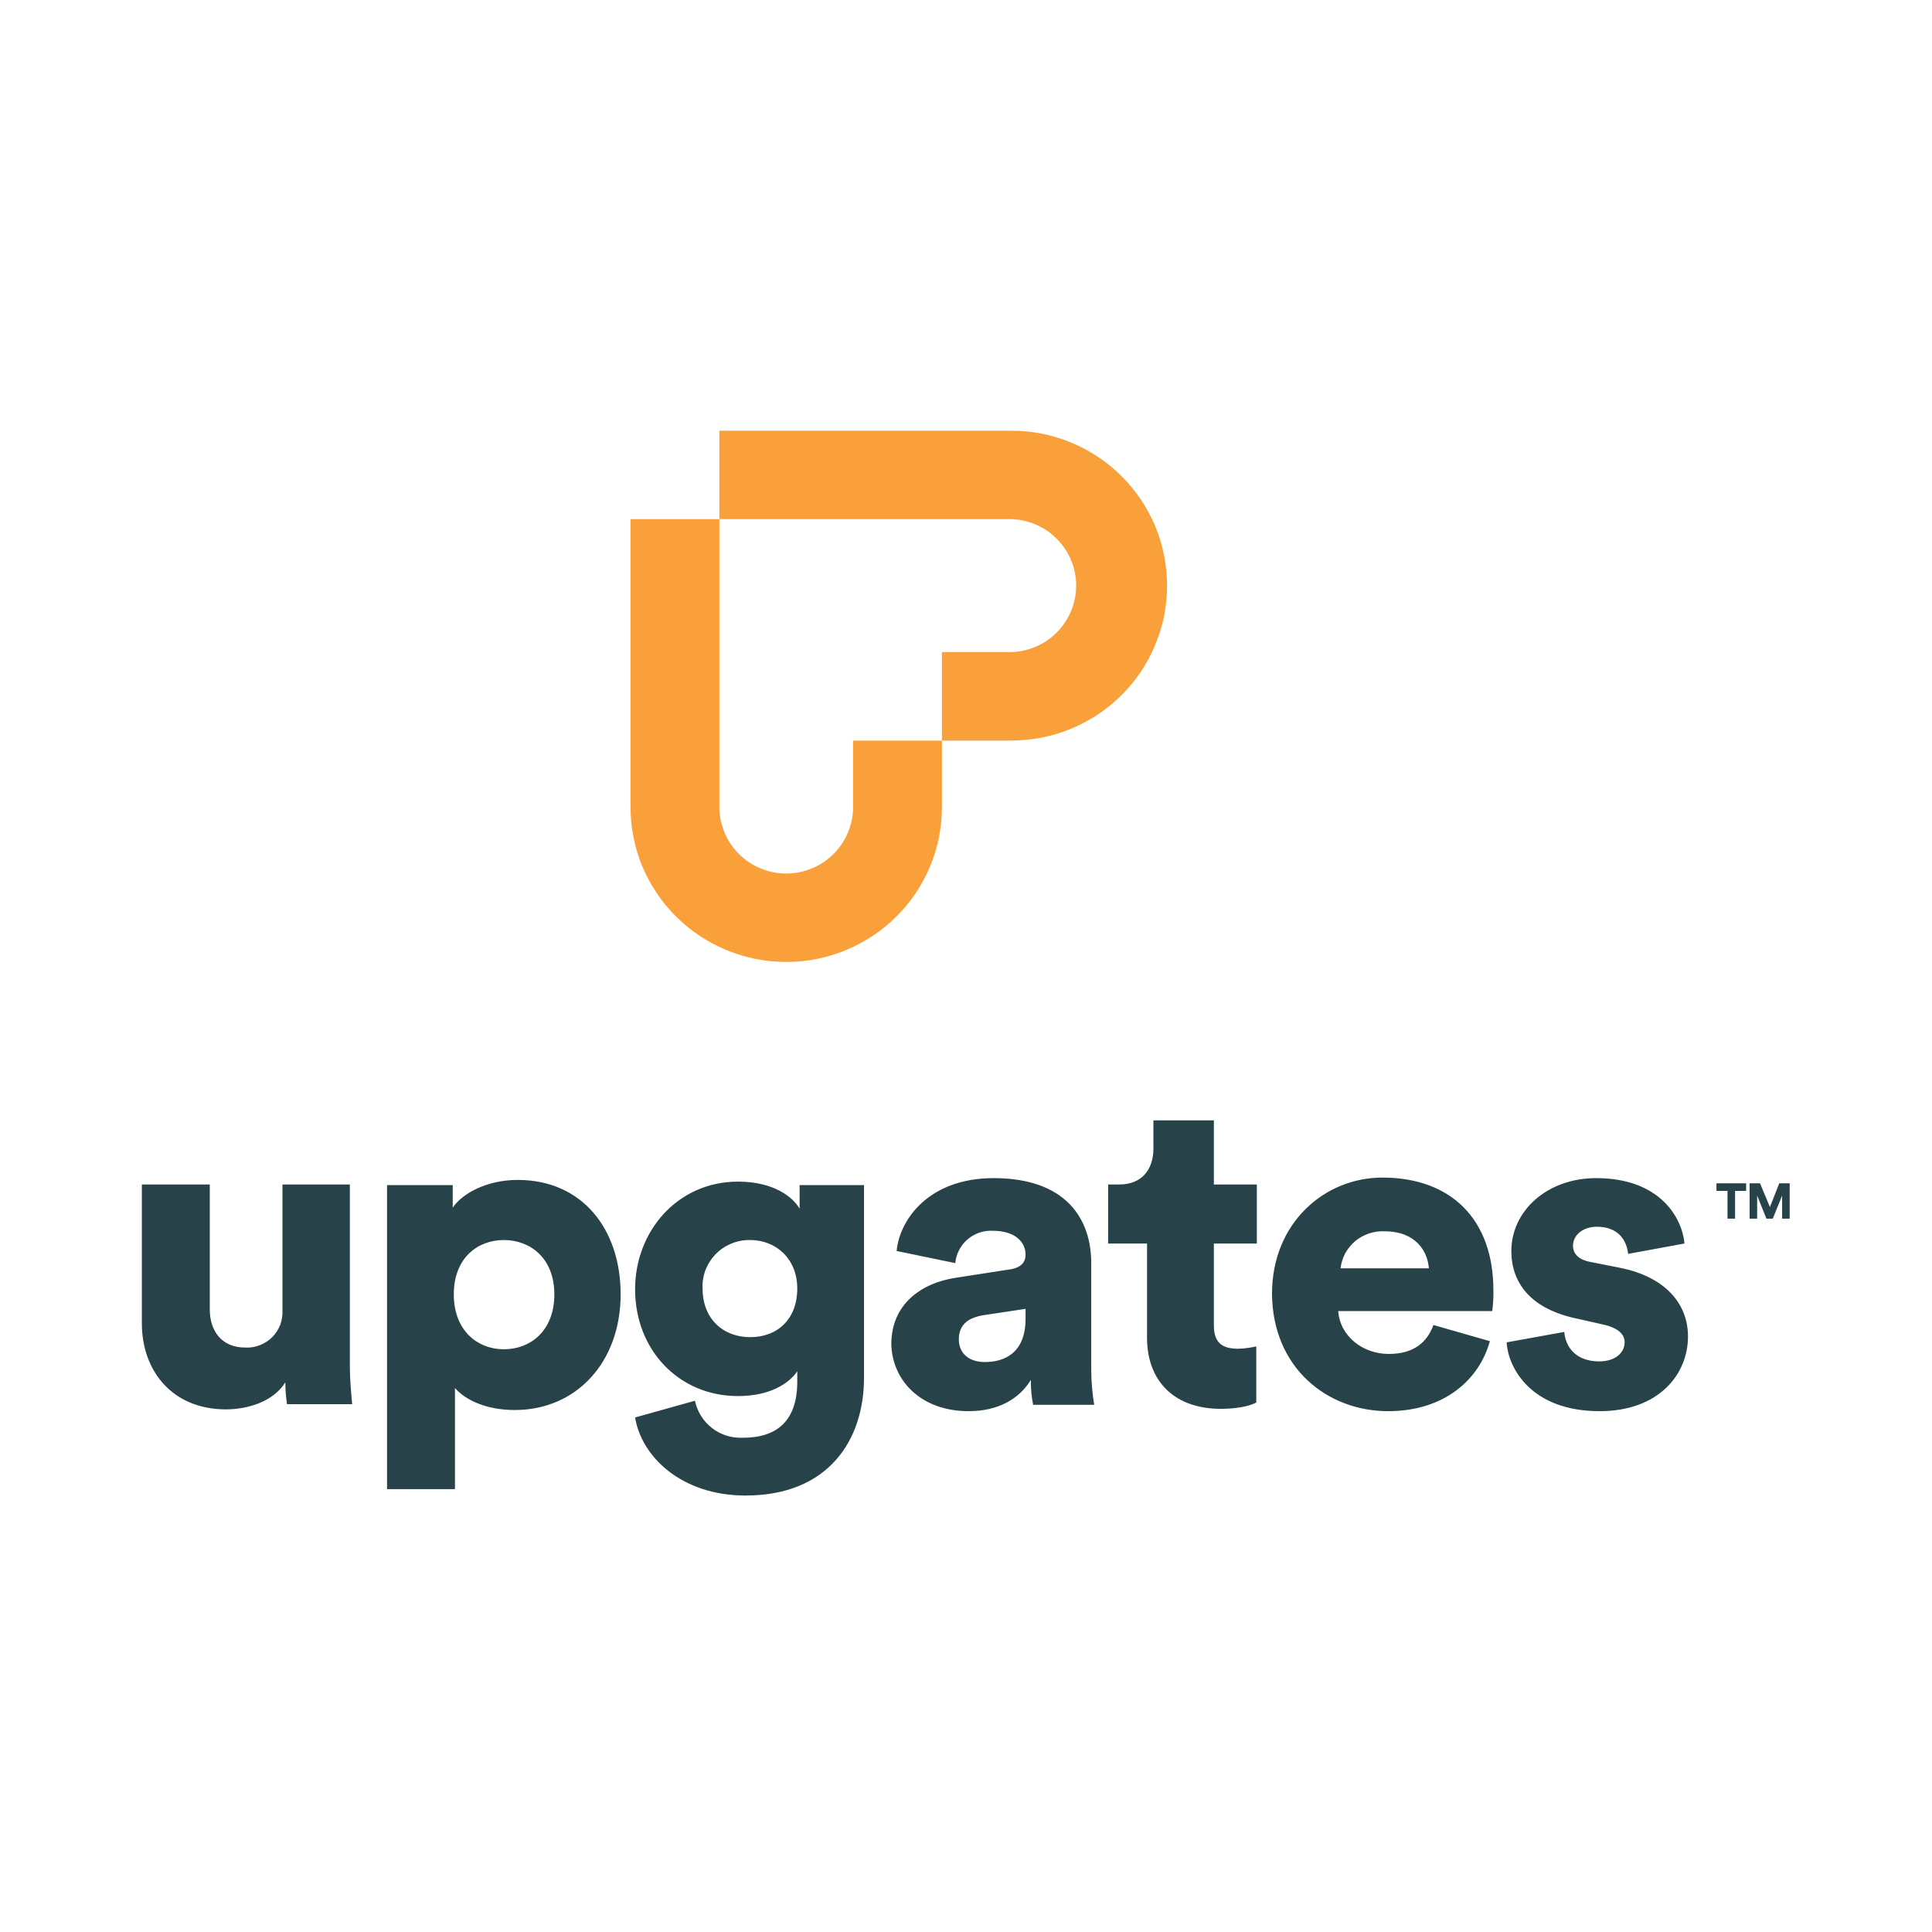
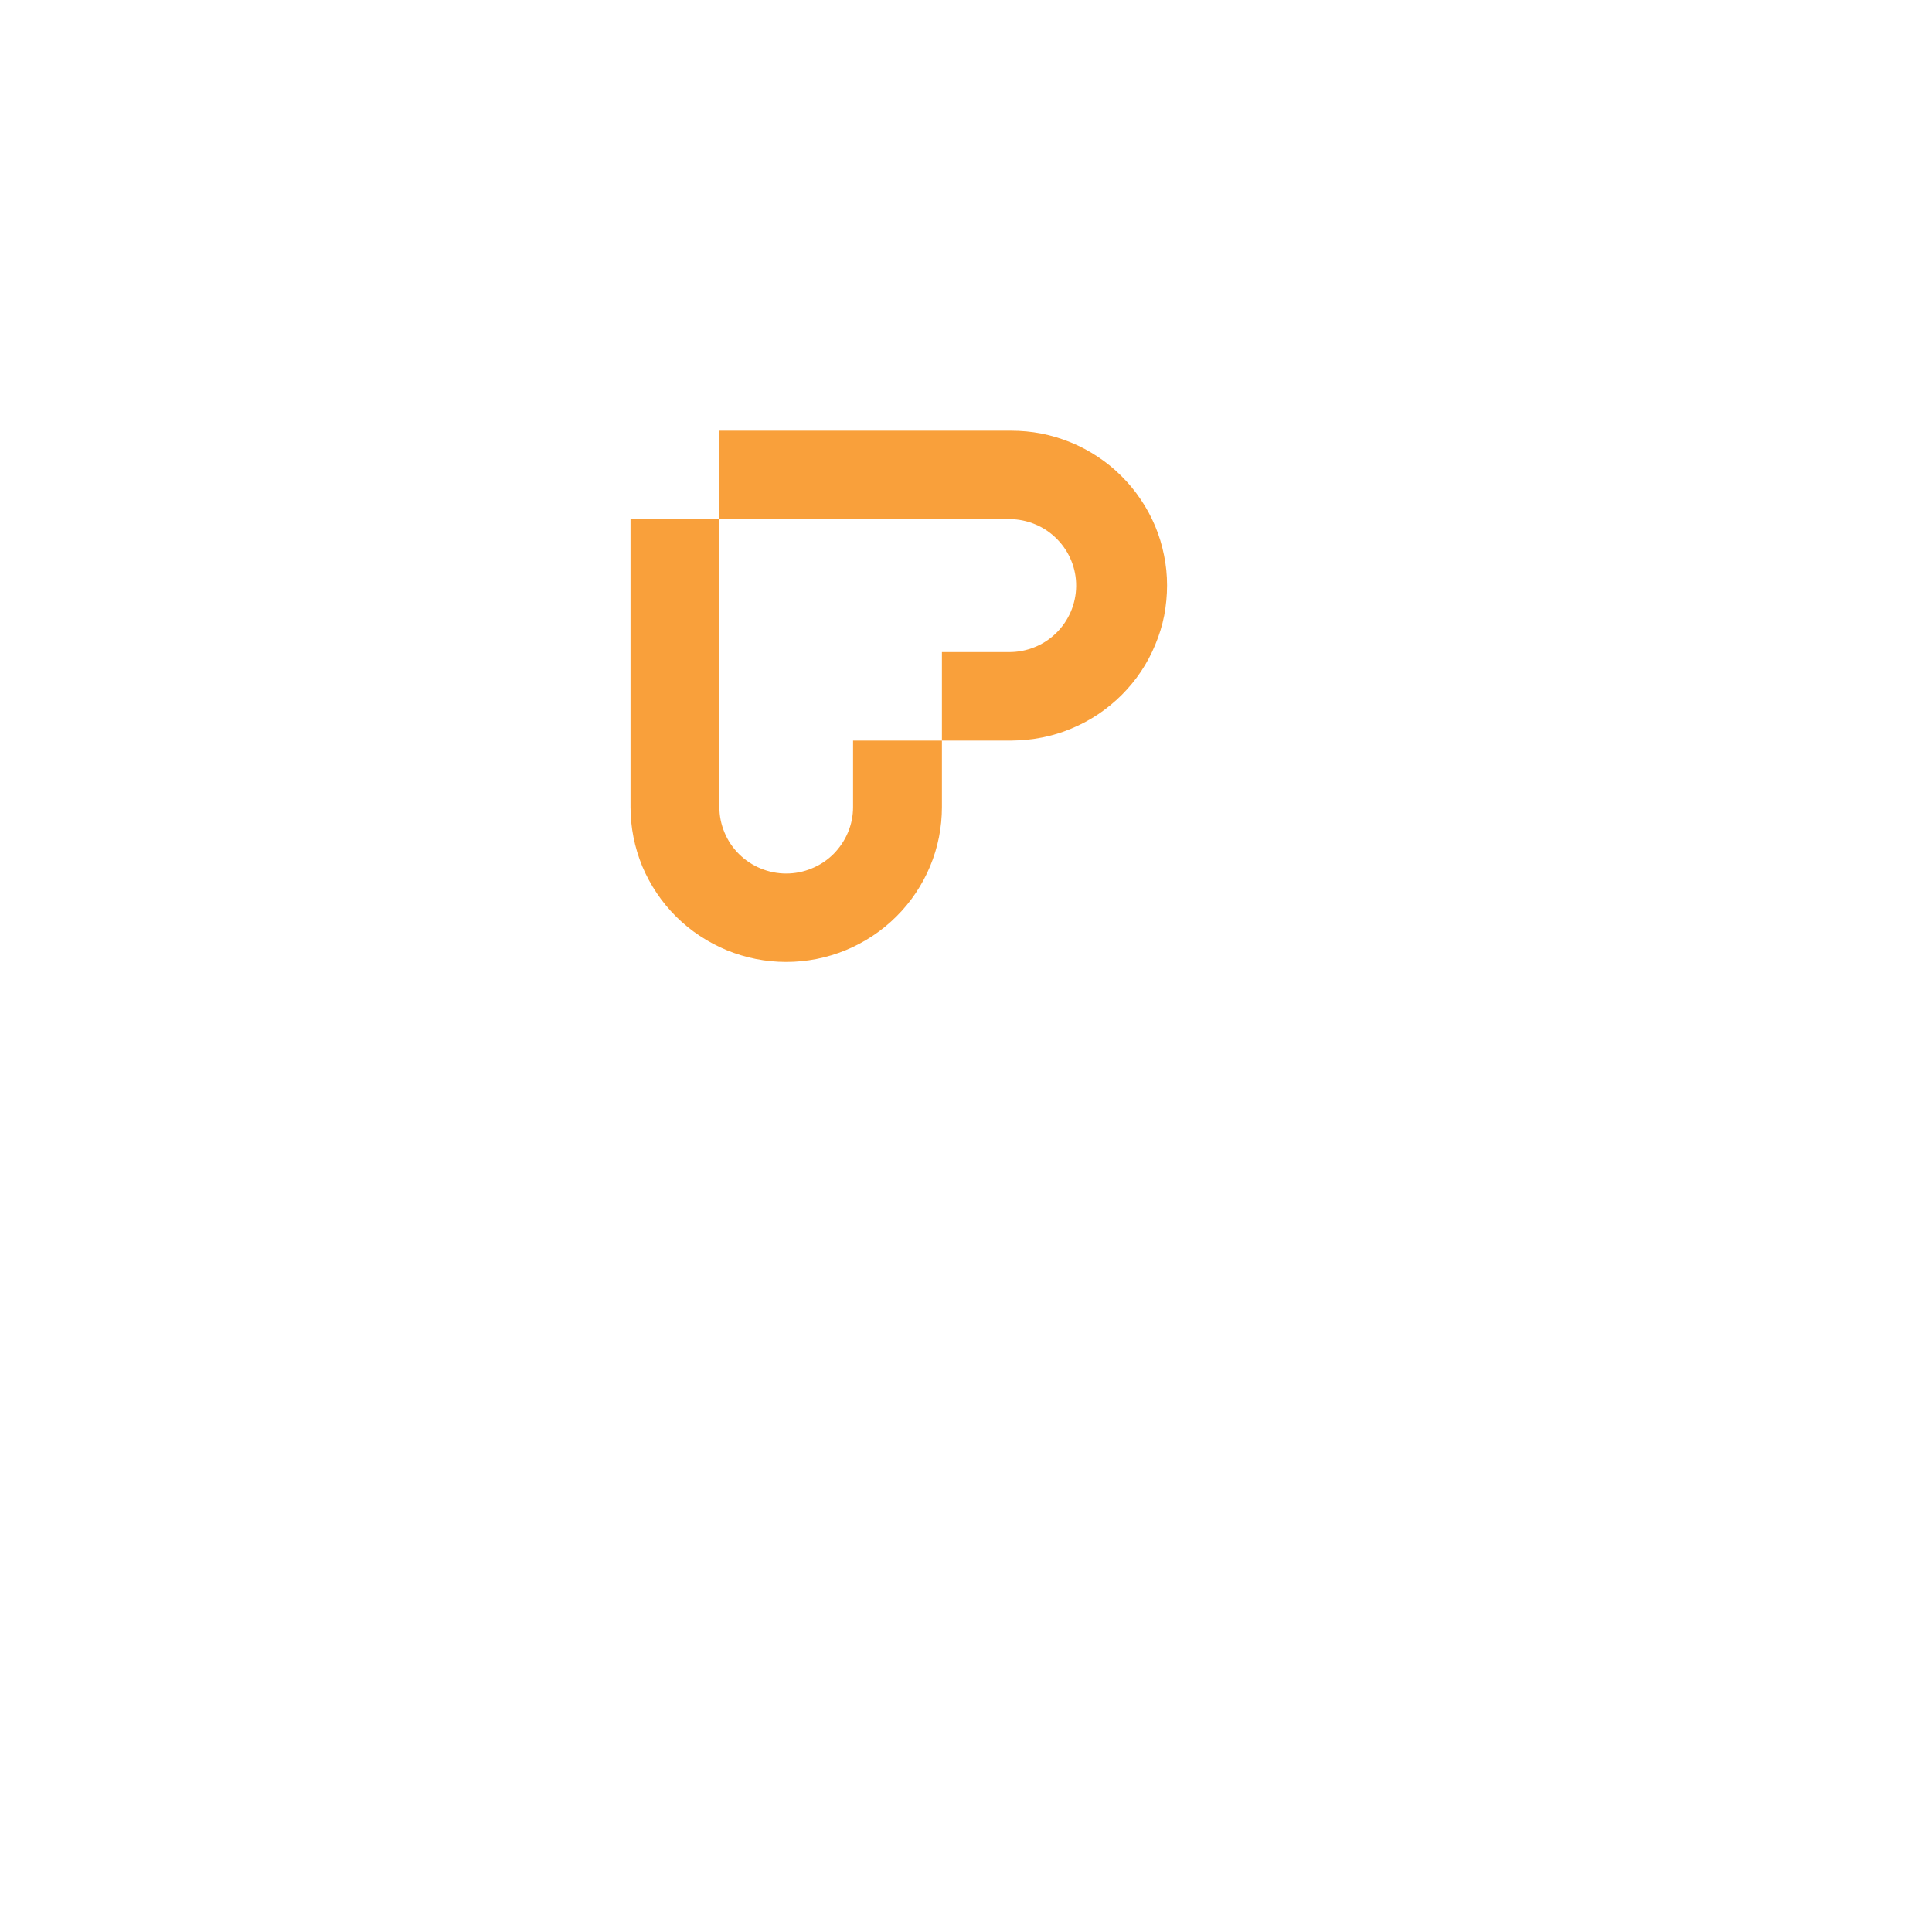
<svg xmlns="http://www.w3.org/2000/svg" width="112" zoomAndPan="magnify" viewBox="0 0 84 84" height="112" preserveAspectRatio="xMidYMid meet" version="1.0">
  <defs>
    <clipPath id="e1f5ac55fe">
-       <path d="M 6 48 L 74 48 L 74 65.125 L 6 65.125 Z M 6 48 " clip-rule="nonzero" />
-     </clipPath>
+       </clipPath>
    <clipPath id="8015f5fbeb">
-       <path d="M 74 51 L 77.988 51 L 77.988 53 L 74 53 Z M 74 51 " clip-rule="nonzero" />
-     </clipPath>
+       </clipPath>
    <clipPath id="5d2a59a676">
      <path d="M 31 18.625 L 51 18.625 L 51 33 L 31 33 Z M 31 18.625 " clip-rule="nonzero" />
    </clipPath>
  </defs>
-   <rect x="-8.4" width="100.8" fill="#ffffff" y="-8.4" height="100.8" fill-opacity="1" />
-   <rect x="-8.4" width="100.8" fill="#ffffff" y="-8.4" height="100.8" fill-opacity="1" />
  <g clip-path="url(#e1f5ac55fe)">
    <path fill="#274249" d="M 9.828 61.277 C 10.789 61.277 11.902 60.926 12.406 60.098 C 12.406 60.418 12.43 60.734 12.48 61.051 L 15.312 61.051 C 15.262 60.5 15.211 59.973 15.211 59.418 L 15.211 51.5 L 12.281 51.5 L 12.281 56.957 C 12.293 57.172 12.262 57.387 12.188 57.59 C 12.109 57.797 11.992 57.977 11.84 58.133 C 11.684 58.289 11.504 58.406 11.301 58.484 C 11.094 58.566 10.883 58.602 10.664 58.59 C 9.629 58.59 9.121 57.859 9.121 56.93 L 9.121 51.5 L 6.168 51.5 L 6.168 57.535 C 6.168 59.594 7.48 61.277 9.828 61.277 Z M 19.781 64.746 L 19.781 60.348 C 20.238 60.875 21.148 61.305 22.387 61.305 C 25.062 61.305 26.984 59.219 26.984 56.277 C 26.984 53.41 25.289 51.301 22.512 51.301 C 21.148 51.301 20.086 51.902 19.684 52.508 L 19.684 51.527 L 16.828 51.527 L 16.828 64.746 Z M 21.906 58.664 C 20.77 58.664 19.73 57.859 19.73 56.277 C 19.73 54.691 20.77 53.914 21.906 53.914 C 23.043 53.914 24.102 54.691 24.102 56.277 C 24.102 57.859 23.066 58.664 21.906 58.664 Z M 32.414 65.023 C 36 65.023 37.566 62.637 37.566 59.895 L 37.566 51.527 L 34.766 51.527 L 34.766 52.555 C 34.484 52.055 33.652 51.375 32.086 51.375 C 29.457 51.375 27.613 53.535 27.613 56.051 C 27.613 58.715 29.535 60.699 32.086 60.699 C 33.477 60.699 34.309 60.148 34.664 59.621 L 34.664 60.07 C 34.664 61.805 33.754 62.512 32.289 62.512 C 32.047 62.52 31.812 62.488 31.582 62.418 C 31.352 62.344 31.145 62.234 30.953 62.086 C 30.766 61.938 30.605 61.762 30.48 61.559 C 30.352 61.355 30.266 61.137 30.215 60.902 L 27.613 61.629 C 27.891 63.34 29.637 65.023 32.414 65.023 Z M 32.617 58.137 C 31.43 58.137 30.547 57.332 30.547 56.023 C 30.531 55.758 30.574 55.496 30.664 55.242 C 30.758 54.992 30.895 54.766 31.078 54.566 C 31.262 54.371 31.473 54.215 31.719 54.102 C 31.965 53.988 32.219 53.926 32.492 53.914 L 32.617 53.914 C 33.727 53.914 34.664 54.719 34.664 56.023 C 34.664 57.332 33.828 58.137 32.617 58.137 Z M 42.117 61.355 C 43.402 61.355 44.312 60.824 44.82 59.996 C 44.816 60.359 44.848 60.719 44.918 61.078 L 47.574 61.078 C 47.492 60.586 47.449 60.09 47.445 59.594 L 47.445 54.918 C 47.445 52.957 46.309 51.223 43.203 51.223 C 40.371 51.223 39.109 53.035 38.984 54.391 L 41.535 54.918 C 41.551 54.719 41.609 54.527 41.699 54.352 C 41.793 54.172 41.914 54.016 42.07 53.883 C 42.223 53.754 42.395 53.656 42.586 53.59 C 42.777 53.527 42.973 53.5 43.176 53.512 C 44.109 53.512 44.59 53.988 44.59 54.543 C 44.59 54.867 44.414 55.121 43.883 55.195 L 41.609 55.547 C 40.02 55.773 38.754 56.73 38.754 58.438 C 38.781 59.973 39.992 61.355 42.117 61.355 Z M 42.824 59.219 C 42.016 59.219 41.688 58.738 41.688 58.238 C 41.688 57.559 42.141 57.281 42.773 57.18 L 44.59 56.906 L 44.59 57.332 C 44.59 58.816 43.684 59.219 42.824 59.219 Z M 53.078 61.254 C 54.016 61.254 54.496 61.051 54.621 60.977 L 54.621 58.539 C 54.363 58.598 54.102 58.633 53.836 58.641 C 53.207 58.641 52.777 58.438 52.777 57.633 L 52.777 54.066 L 54.645 54.066 L 54.645 51.5 L 52.777 51.5 L 52.777 48.711 L 50.148 48.711 L 50.148 49.941 C 50.148 50.824 49.668 51.5 48.66 51.5 L 48.18 51.5 L 48.18 54.066 L 49.871 54.066 L 49.871 58.16 C 49.871 60.07 51.082 61.254 53.078 61.254 Z M 60.355 61.355 C 62.805 61.355 64.32 59.973 64.777 58.312 L 62.324 57.609 C 62.047 58.363 61.469 58.867 60.379 58.867 C 59.242 58.867 58.258 58.086 58.184 57.004 L 64.879 57.004 C 64.918 56.707 64.938 56.402 64.93 56.102 C 64.93 53.008 63.082 51.199 60.102 51.199 C 57.602 51.199 55.305 53.16 55.305 56.25 C 55.328 59.469 57.703 61.355 60.355 61.355 Z M 62.125 55.145 L 58.285 55.145 C 58.312 54.914 58.379 54.699 58.488 54.492 C 58.602 54.289 58.746 54.113 58.922 53.961 C 59.102 53.812 59.301 53.703 59.523 53.629 C 59.742 53.555 59.973 53.523 60.203 53.535 C 61.566 53.535 62.074 54.418 62.125 55.145 Z M 69.551 61.355 C 72.129 61.355 73.391 59.746 73.391 58.109 C 73.391 56.703 72.43 55.523 70.434 55.121 L 69.148 54.867 C 68.719 54.793 68.391 54.566 68.391 54.164 C 68.391 53.664 68.871 53.336 69.426 53.336 C 70.309 53.336 70.715 53.863 70.789 54.516 L 73.238 54.066 C 73.141 52.957 72.18 51.223 69.398 51.223 C 67.254 51.223 65.711 52.656 65.711 54.391 C 65.711 55.75 66.52 56.906 68.566 57.332 L 69.676 57.582 C 70.387 57.734 70.637 58.035 70.637 58.363 C 70.637 58.789 70.258 59.191 69.527 59.191 C 68.516 59.191 68.062 58.562 68.012 57.91 L 65.508 58.363 C 65.559 59.418 66.52 61.355 69.551 61.355 Z M 69.551 61.355 " fill-opacity="1" fill-rule="nonzero" />
  </g>
  <g clip-path="url(#8015f5fbeb)">
-     <path fill="#274249" d="M 75.438 52.984 L 75.438 51.777 L 75.918 51.777 L 75.918 51.449 L 74.629 51.449 L 74.629 51.777 L 75.109 51.777 L 75.109 52.984 Z M 76.398 52.984 L 76.398 51.98 L 76.801 52.984 L 77.078 52.984 L 77.484 51.98 L 77.484 52.984 L 77.812 52.984 L 77.812 51.449 L 77.359 51.449 L 76.953 52.48 L 76.523 51.449 L 76.07 51.449 L 76.07 52.984 Z M 76.398 52.984 " fill-opacity="1" fill-rule="nonzero" />
-   </g>
+     </g>
  <path fill="#f9a03b" d="M 37.09 32.199 L 40.953 32.199 L 40.953 35.09 C 40.953 35.531 40.91 35.969 40.824 36.402 C 40.738 36.836 40.609 37.258 40.438 37.668 C 40.27 38.074 40.059 38.461 39.812 38.832 C 39.566 39.199 39.285 39.539 38.969 39.852 C 38.656 40.164 38.312 40.445 37.945 40.688 C 37.574 40.934 37.184 41.141 36.773 41.312 C 36.363 41.48 35.941 41.609 35.504 41.695 C 35.066 41.781 34.629 41.824 34.184 41.824 C 33.738 41.824 33.297 41.781 32.863 41.695 C 32.426 41.609 32.004 41.48 31.594 41.312 C 31.18 41.141 30.793 40.934 30.422 40.688 C 30.051 40.445 29.711 40.164 29.395 39.852 C 29.082 39.539 28.801 39.199 28.555 38.832 C 28.305 38.461 28.098 38.074 27.926 37.668 C 27.758 37.258 27.629 36.836 27.543 36.402 C 27.457 35.969 27.414 35.531 27.414 35.09 L 27.414 22.57 L 31.277 22.57 L 31.277 35.09 C 31.277 35.473 31.352 35.84 31.5 36.195 C 31.645 36.547 31.855 36.859 32.129 37.133 C 32.402 37.402 32.715 37.613 33.07 37.758 C 33.426 37.906 33.797 37.98 34.184 37.98 C 34.566 37.98 34.938 37.906 35.293 37.758 C 35.652 37.613 35.965 37.402 36.238 37.133 C 36.508 36.859 36.719 36.547 36.867 36.195 C 37.016 35.84 37.09 35.473 37.09 35.09 Z M 37.09 32.199 " fill-opacity="1" fill-rule="evenodd" />
  <g clip-path="url(#5d2a59a676)">
    <path fill="#f9a03b" d="M 40.953 32.199 L 40.953 28.352 L 43.859 28.352 C 44.242 28.355 44.613 28.285 44.973 28.141 C 45.328 28 45.645 27.793 45.922 27.523 C 46.195 27.254 46.406 26.945 46.559 26.59 C 46.707 26.238 46.785 25.871 46.789 25.488 C 46.793 25.105 46.723 24.734 46.578 24.379 C 46.434 24.023 46.227 23.711 45.957 23.438 C 45.688 23.164 45.375 22.949 45.02 22.801 C 44.664 22.652 44.293 22.574 43.91 22.57 L 31.277 22.57 L 31.277 18.727 L 43.961 18.727 C 44.402 18.727 44.844 18.766 45.281 18.852 C 45.719 18.938 46.141 19.066 46.551 19.234 C 46.961 19.402 47.352 19.609 47.723 19.855 C 48.094 20.098 48.438 20.379 48.75 20.691 C 49.066 21.004 49.348 21.344 49.594 21.711 C 49.844 22.078 50.051 22.465 50.223 22.871 C 50.395 23.281 50.523 23.703 50.609 24.137 C 50.699 24.57 50.742 25.008 50.742 25.449 C 50.742 25.891 50.699 26.328 50.617 26.766 C 50.531 27.199 50.402 27.617 50.23 28.027 C 50.062 28.438 49.855 28.824 49.609 29.195 C 49.363 29.562 49.082 29.902 48.77 30.215 C 48.453 30.531 48.113 30.809 47.746 31.055 C 47.375 31.301 46.984 31.512 46.574 31.68 C 46.164 31.852 45.742 31.98 45.305 32.066 C 44.871 32.152 44.43 32.195 43.984 32.199 Z M 40.953 32.199 " fill-opacity="1" fill-rule="evenodd" />
  </g>
</svg>